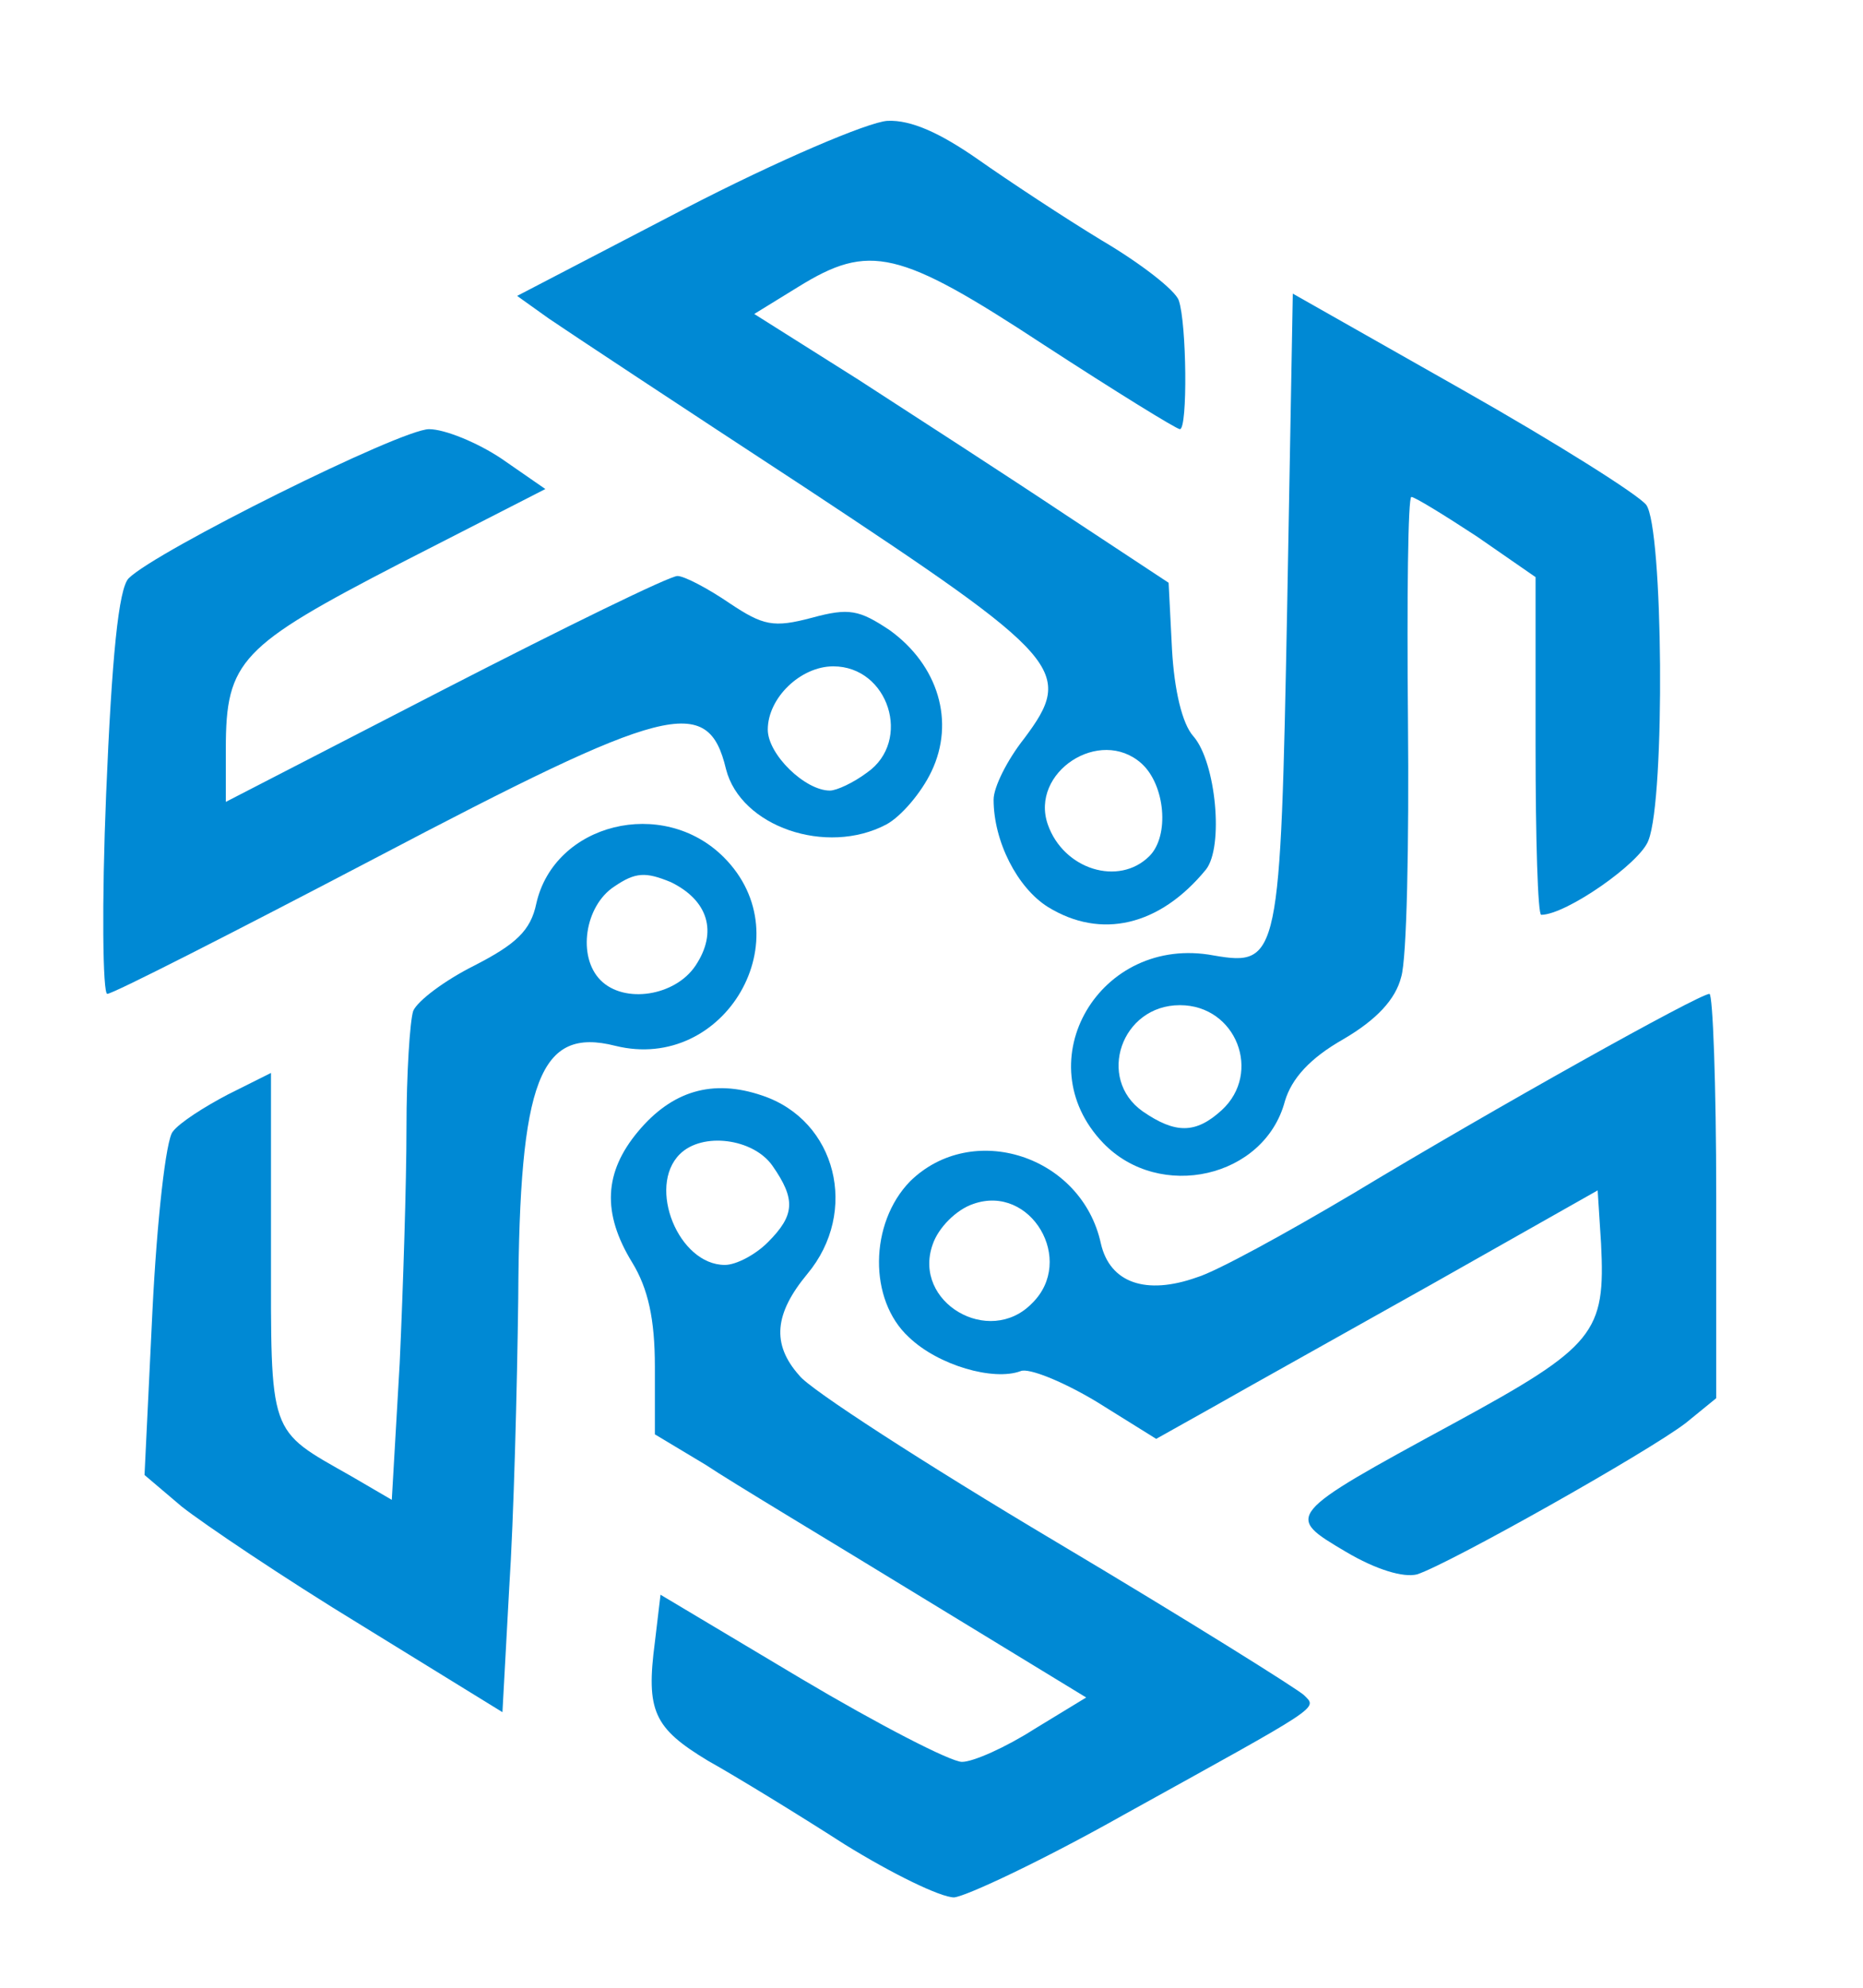
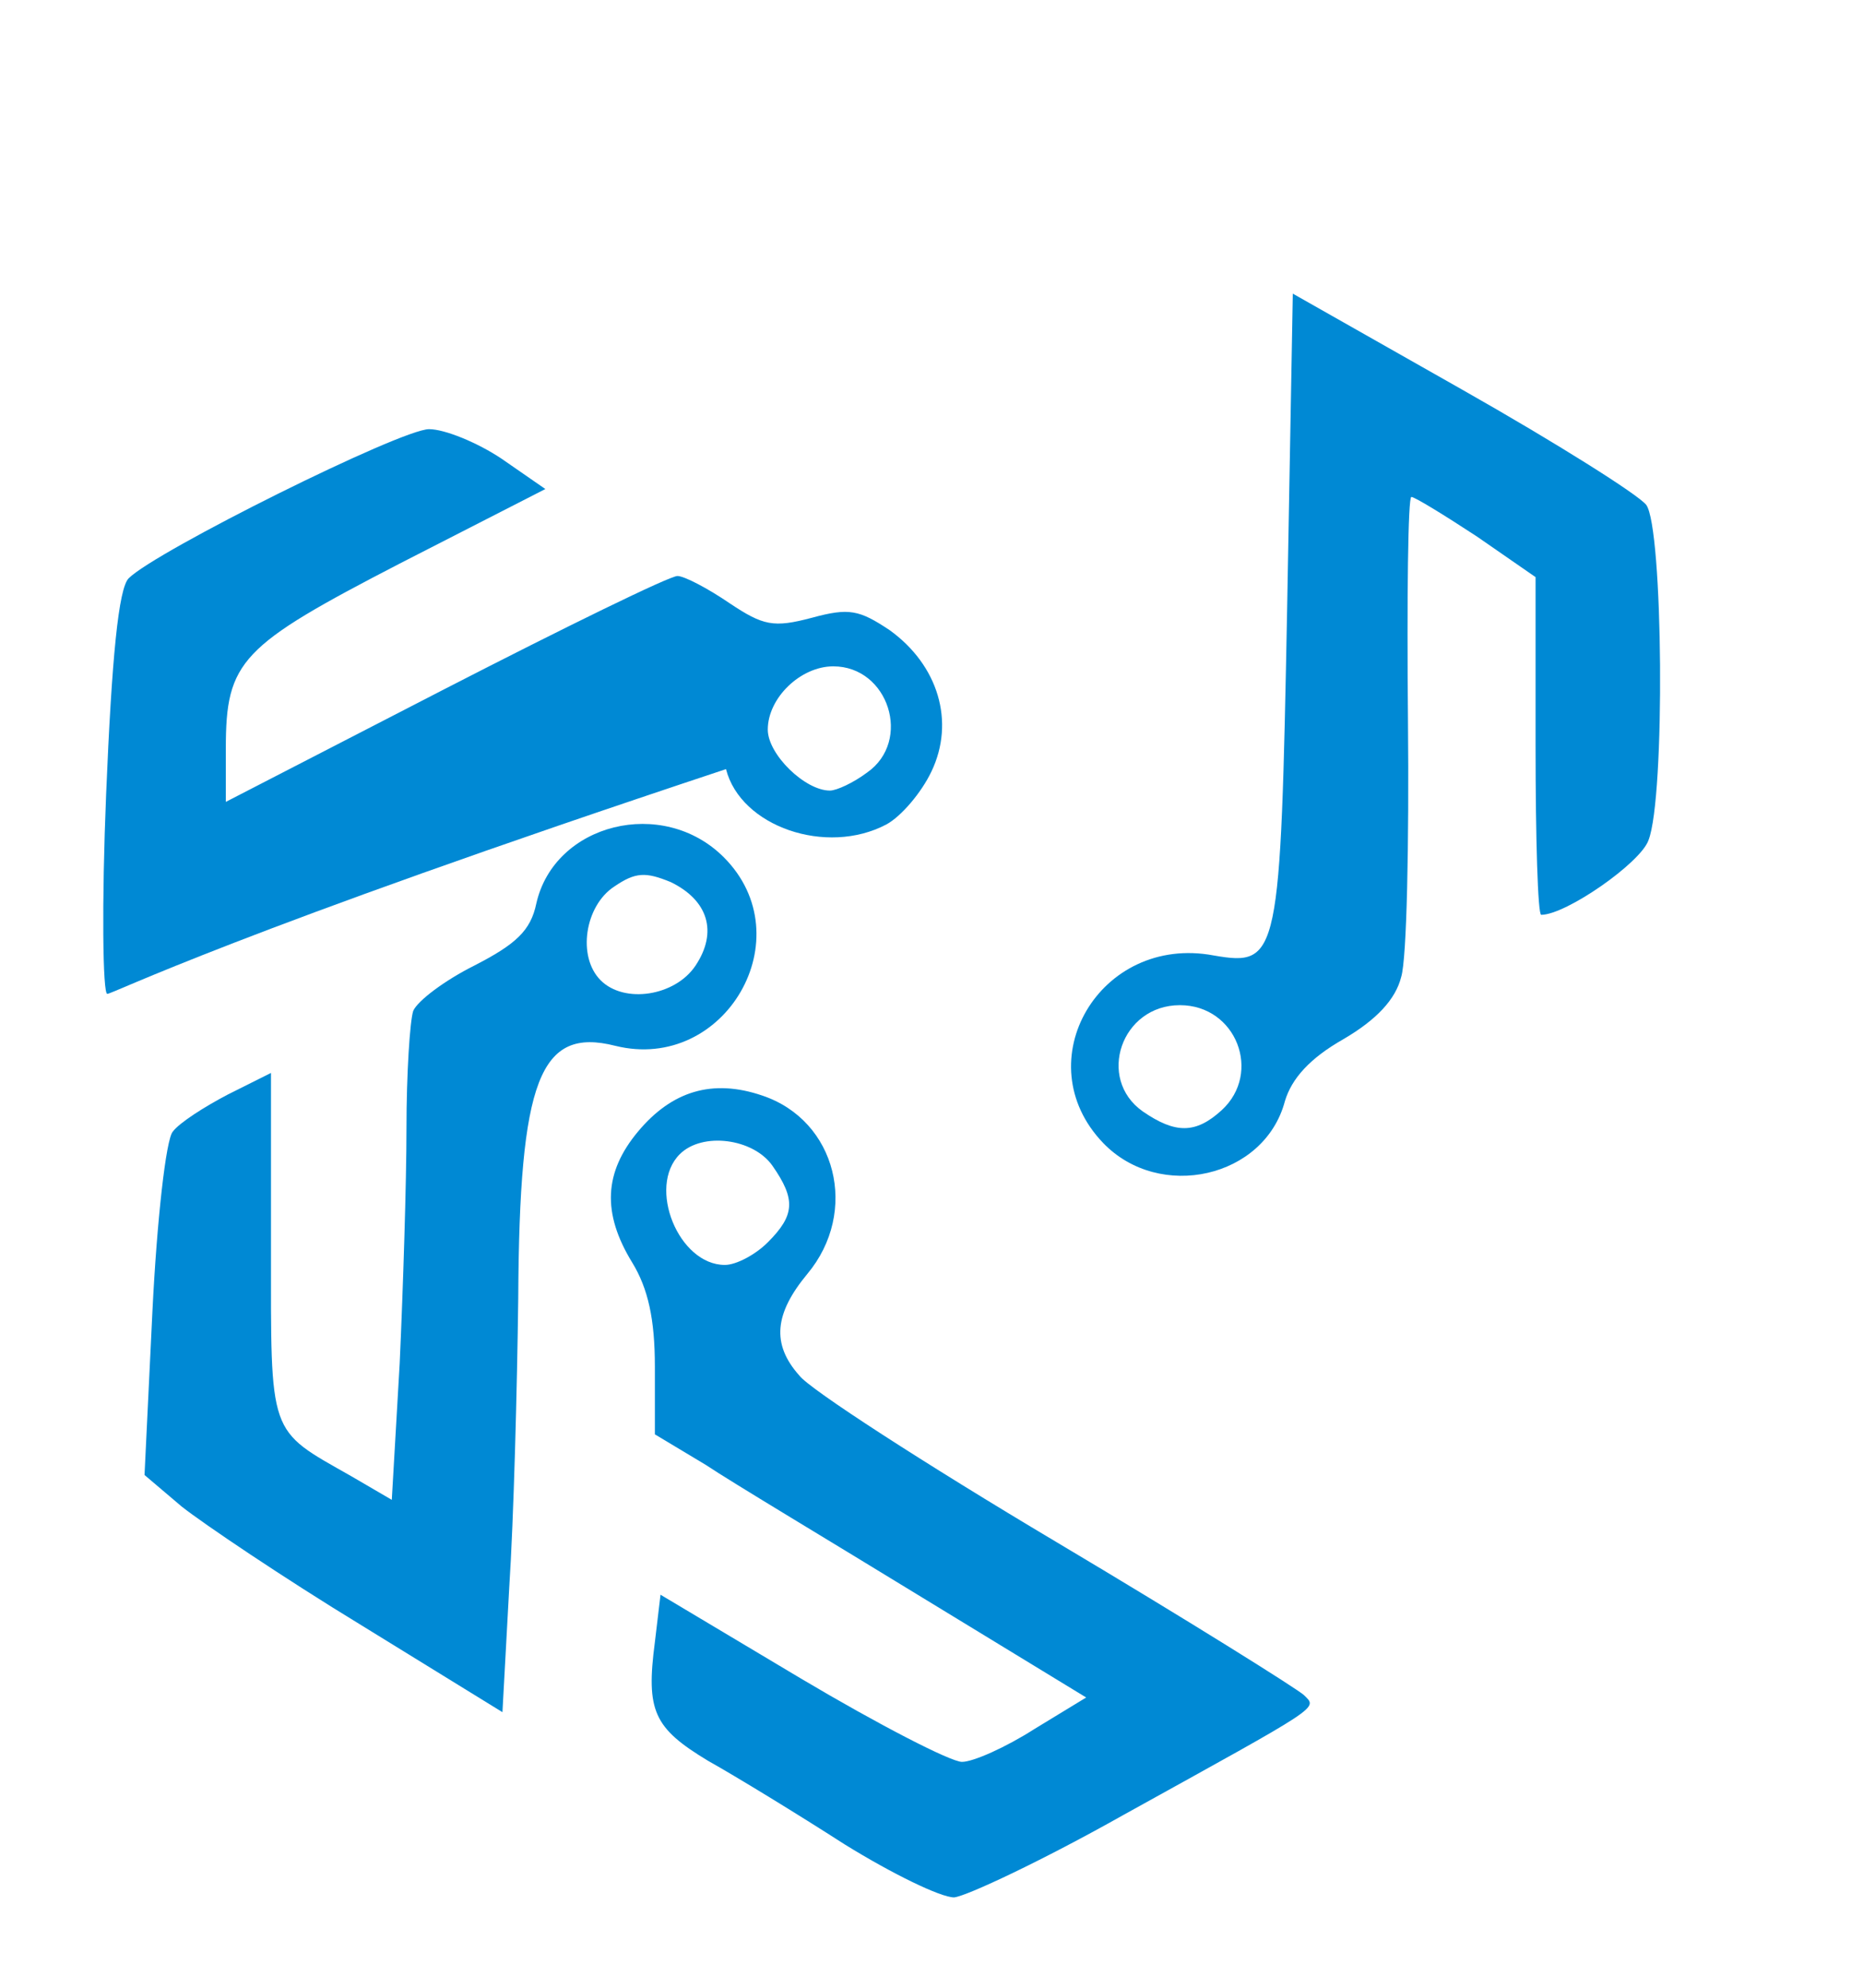
<svg xmlns="http://www.w3.org/2000/svg" version="1.1" id="Livello_1" x="0px" y="0px" viewBox="0 0 165 176" style="enable-background:new 0 0 165 176;" xml:space="preserve">
  <style type="text/css">
	.st0{fill:#0089D4;}
</style>
  <g id="layer102">
    <path class="st0" d="M74.8,163.3c-4.2-2.7-9.6-6-12.1-7.4c-4.8-2.9-5.5-4.4-4.7-10.5l0.5-4.2l12.4,7.4c6.9,4.1,13.3,7.4,14.3,7.4   s3.9-1.3,6.4-2.9l4.6-2.8l-14.6-8.9c-8-4.9-16.7-10.1-19.1-11.7L58,127v-6c0-4.2-0.6-6.9-2-9.2c-2.7-4.4-2.5-8,0.5-11.6   c3-3.6,6.6-4.7,11-3.2c6.6,2.2,8.6,10.3,4,15.8c-2.9,3.5-3.2,6.2-0.7,9c0.9,1.2,11.1,7.8,22.7,14.7c11.6,6.9,21.5,13.1,22,13.6   c1.2,1.2,1.7,0.8-16,10.6c-7.1,4-13.9,7.2-15,7.3C83.3,168,79,165.9,74.8,163.3z M68,110c2.4-2.4,2.5-3.8,0.4-6.8   c-1.7-2.4-6.2-3-8.2-1c-2.9,2.9-0.1,9.8,4,9.8C65.2,112,66.9,111.1,68,110z" />
    <path class="st0" d="M32,143.9c-6.9-4.2-14-9-15.9-10.5l-3.3-2.8l0.7-14.5c0.4-8.1,1.2-15.2,1.8-15.9c0.6-0.8,2.8-2.2,4.9-3.3   L24,95v15.3c0,17-0.3,16.2,7.1,20.4l3.6,2.1l0.7-12.1c0.3-6.6,0.6-16,0.6-20.8s0.3-9.5,0.6-10.4c0.4-0.9,2.8-2.7,5.4-4   c3.7-1.9,5-3.1,5.5-5.5c1.6-7.1,11.2-9.5,16.6-4.1c7.1,7.1,0.1,19.1-9.6,16.7c-6.7-1.7-8.5,3-8.6,22.3c-0.1,8-0.4,19.6-0.8,25.7   l-0.6,11L32,143.9z M61.6,85.5c2-3,1.1-5.8-2.2-7.4c-2.2-0.9-3.1-0.9-5,0.4c-2.6,1.7-3.3,6.2-1.2,8.3S59.8,88.2,61.6,85.5z" />
-     <path class="st0" d="M119.2,137.4c-5.4-3.2-5.5-3.2,9.6-11.4c12.5-6.8,13.4-8,13-15.9l-0.3-4.7l-14.5,8.2c-8,4.5-16.8,9.4-19.6,11   l-5,2.8l-5.3-3.3c-3-1.8-6-3-6.7-2.7c-2.4,0.9-7.3-0.5-9.9-3c-3.6-3.3-3.5-10.1,0.1-13.8c5.5-5.4,15.2-2.3,16.9,5.5   c0.8,3.5,4,4.6,8.5,3c1.7-0.5,7.9-3.9,13.8-7.4c12.6-7.6,30.7-17.7,31.6-17.7c0.3,0,0.6,8.1,0.6,17.9v17.9l-2.7,2.2   c-3.4,2.6-21,12.5-23.8,13.4C124.3,139.7,121.9,139,119.2,137.4z M91.4,115.4c3.9-3.8-0.1-10.6-5.2-8.8c-1.5,0.5-3.1,2.1-3.6,3.6   C80.8,115.3,87.6,119.3,91.4,115.4z" />
    <path class="st0" d="M97.7,101.2c-6.9-7.2-0.3-18.5,9.8-16.6c5.8,1,5.9,0.2,6.5-30.8l0.5-27.8l15,8.5c8.3,4.7,15.6,9.3,16.3,10.2   c1.5,2,1.7,25.9,0.2,29.7c-0.7,2-7.3,6.6-9.5,6.6c-0.3,0-0.5-6.7-0.5-15V51.1l-5.2-3.6c-2.9-1.9-5.5-3.5-5.8-3.5   c-0.3,0-0.4,8.9-0.3,19.8c0.1,10.9-0.1,21.1-0.6,22.7c-0.5,2-2.2,3.8-5.1,5.5c-3,1.7-4.6,3.5-5.2,5.5   C112,104.3,102.7,106.4,97.7,101.2z M108.2,98.3c3.6-3.3,1.3-9.3-3.7-9.3c-5.2,0-7.4,6.5-3.3,9.4   C104.1,100.4,105.9,100.4,108.2,98.3z" />
-     <path class="st0" d="M9.4,70.3c0.5-12.1,1.1-18.2,2-19.1C13.8,48.8,35.5,38,38,38c1.4,0,4.3,1.2,6.4,2.6l3.9,2.7l-12.9,6.6   C21.3,57.2,20,58.5,20,66.3V71l19.4-10C50.1,55.5,59.3,51,60,51c0.6,0,2.7,1.1,4.6,2.4c3,2,3.9,2.2,7.3,1.3   c3.3-0.9,4.2-0.7,6.9,1.1c4.3,3.1,5.8,8.1,3.7,12.5c-0.9,1.9-2.7,4-4,4.7c-5.3,2.8-12.9,0.2-14.2-4.9c-1.6-6.7-5.2-5.7-31.1,7.9   C20.6,82.6,10,88,9.5,88C9.1,88,9,80,9.4,70.3z M76.8,68.4c4-2.8,1.9-9.4-3-9.4c-2.9,0-5.8,2.8-5.8,5.6c0,2.2,3.3,5.4,5.5,5.4   C74.1,70,75.6,69.3,76.8,68.4z" />
-     <path class="st0" d="M92.8,80.3c-2.7-1.7-4.8-5.8-4.8-9.5c0-1.1,1.2-3.5,2.7-5.4c4.5-6,3.5-7.1-19.2-22.1   c-11-7.2-21.3-14-22.9-15.1l-2.8-2l14.8-7.7c8.3-4.3,16.3-7.7,18-7.8c2.1-0.1,4.7,1.1,8,3.4c2.7,1.9,7.7,5.2,11,7.2   c3.4,2,6.5,4.4,6.8,5.3c0.7,2,0.8,11.4,0.1,11.4c-0.3,0-5.8-3.4-12.1-7.5c-12.8-8.4-15.4-9-21.7-5.1l-3.9,2.4l9.2,5.8   c5.1,3.3,13.3,8.6,18.4,12l9.1,6l0.3,5.9c0.2,3.6,0.9,6.6,1.9,7.7c2,2.3,2.7,9.8,1.1,11.8C102.7,82,97.5,83.2,92.8,80.3z    M101.8,75.8c1.8-1.8,1.4-6.3-0.7-8.2c-3.7-3.3-9.9,0.8-8.3,5.4C94.2,77,99.1,78.5,101.8,75.8z" />
+     <path class="st0" d="M9.4,70.3c0.5-12.1,1.1-18.2,2-19.1C13.8,48.8,35.5,38,38,38c1.4,0,4.3,1.2,6.4,2.6l3.9,2.7l-12.9,6.6   C21.3,57.2,20,58.5,20,66.3V71l19.4-10C50.1,55.5,59.3,51,60,51c0.6,0,2.7,1.1,4.6,2.4c3,2,3.9,2.2,7.3,1.3   c3.3-0.9,4.2-0.7,6.9,1.1c4.3,3.1,5.8,8.1,3.7,12.5c-0.9,1.9-2.7,4-4,4.7c-5.3,2.8-12.9,0.2-14.2-4.9C20.6,82.6,10,88,9.5,88C9.1,88,9,80,9.4,70.3z M76.8,68.4c4-2.8,1.9-9.4-3-9.4c-2.9,0-5.8,2.8-5.8,5.6c0,2.2,3.3,5.4,5.5,5.4   C74.1,70,75.6,69.3,76.8,68.4z" />
  </g>
</svg>